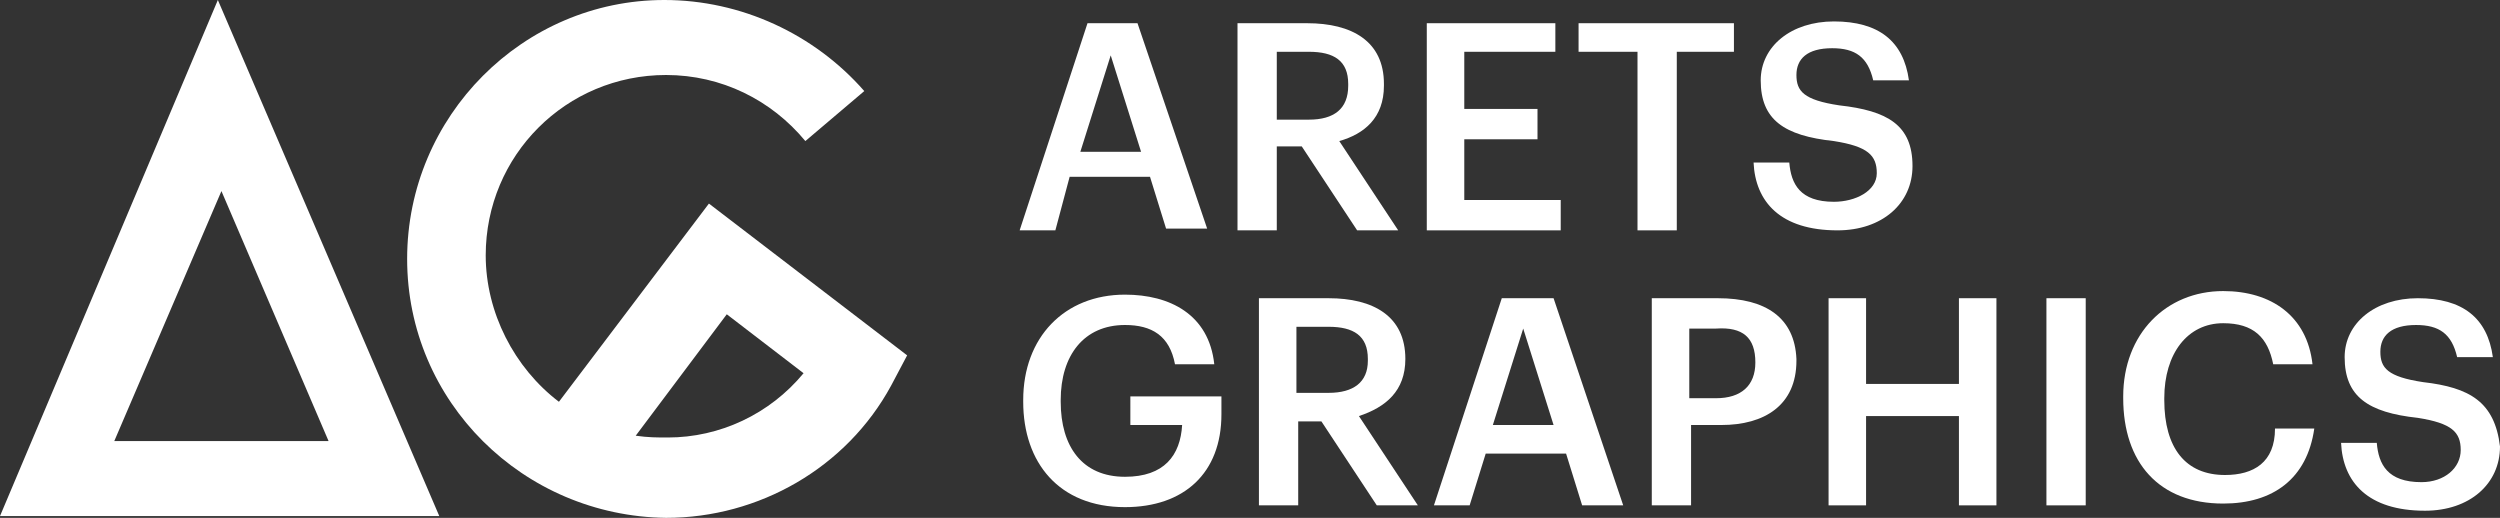
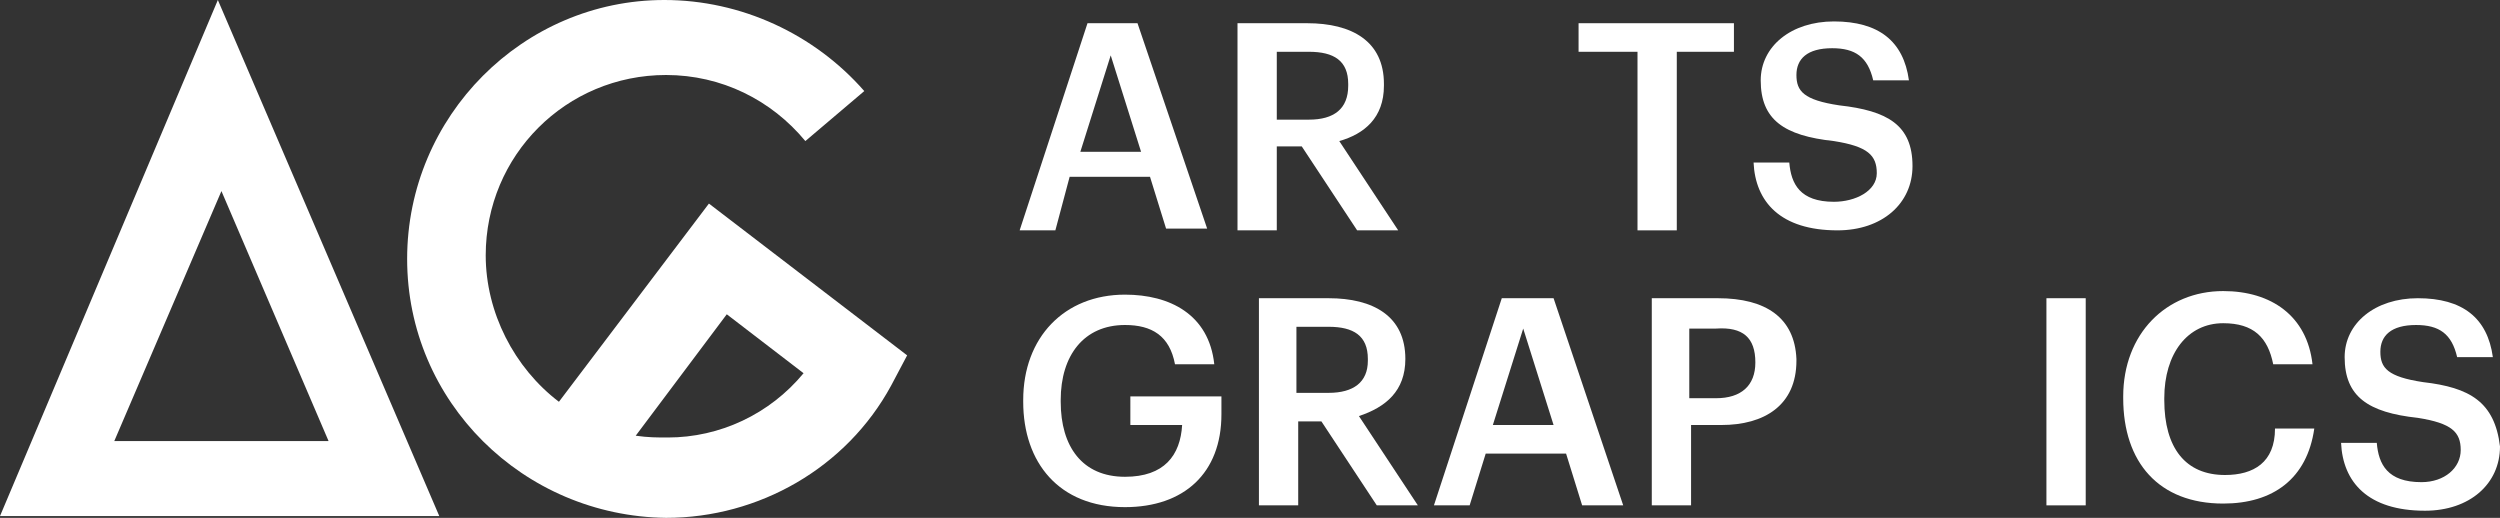
<svg xmlns="http://www.w3.org/2000/svg" version="1.1" id="arets_logo_white" x="0px" y="0px" viewBox="0 0 140 29" style="enable-background:new 0 0 140 29;" xml:space="preserve">
  <rect x="0" y="0" width="140" height="29" fill="#333333" stroke="none" />
  <g fill="white">
    <path d="M59.9,9.9h4.5l0.9,2.9h2.3L63.7,1.3h-2.8l-3.8,11.6h2L59.9,9.9z M62.2,3.1l1.7,5.4h-3.4L62.2,3.1z" />
    <path d="M71.5,8.2h1.4l3.1,4.7h2.3l-3.3-5c1.4-0.4,2.5-1.3,2.5-3.1V4.7c0-2.4-1.8-3.4-4.3-3.4h-3.9v11.6h2.2V8.2H71.5z M71.5,2.9   h1.8c1.4,0,2.2,0.5,2.2,1.8v0.1c0,1.3-0.8,1.9-2.2,1.9h-1.8V2.9z" />
-     <polygon points="87.4,11.2 82,11.2 82,7.8 86.1,7.8 86.1,6.1 82,6.1 82,2.9 87.1,2.9 87.1,1.3 79.9,1.3 79.9,12.9 87.4,12.9  " />
    <polygon points="93.9,12.9 93.9,2.9 97.1,2.9 97.1,1.3 88.4,1.3 88.4,2.9 91.7,2.9 91.7,12.9  " />
    <path d="M102.7,11.3c-1.9,0-2.4-1-2.5-2.2h-2c0.1,2.2,1.5,3.8,4.7,3.8c2.5,0,4.2-1.5,4.2-3.6c0-2.3-1.4-3.1-4.1-3.4   c-2-0.3-2.4-0.8-2.4-1.7s0.6-1.5,2-1.5c1.3,0,2,0.5,2.3,1.8h2c-0.3-2.2-1.7-3.3-4.2-3.3c-2.4,0-4.1,1.4-4.1,3.3   c0,2.2,1.3,3.1,4.1,3.4c1.9,0.3,2.4,0.8,2.4,1.8S103.9,11.3,102.7,11.3z" />
    <path d="M63.3,23.8h2.9c-0.1,1.7-1,2.9-3.2,2.9c-2.4,0-3.6-1.7-3.6-4.2v-0.1c0-2.5,1.3-4.2,3.6-4.2c1.5,0,2.5,0.6,2.8,2.2H68   c-0.3-2.8-2.5-3.9-5-3.9c-3.4,0-5.7,2.4-5.7,5.9v0.1c0,3.4,2,5.9,5.7,5.9c3.3,0,5.4-1.9,5.4-5.2v-1h-5.1V23.8z" />
    <path d="M78.7,20.1L78.7,20.1c0-2.4-1.8-3.4-4.3-3.4h-3.9v11.6h2.2v-4.7H74l3.1,4.7h2.3l-3.3-5C77.6,22.8,78.7,21.9,78.7,20.1z    M74.4,22h-1.8v-3.7h1.8c1.4,0,2.2,0.5,2.2,1.8v0.1C76.6,21.4,75.8,22,74.4,22z" />
    <path d="M84.1,16.7l-3.8,11.6h2l0.9-2.9h4.5l0.9,2.9h2.3L87,16.7H84.1z M83.6,23.8l1.7-5.4l1.7,5.4H83.6z" />
    <path d="M96.2,16.7h-3.7v11.6h2.2v-4.5h1.7c2.4,0,4.2-1.1,4.2-3.6v-0.1C100.5,17.8,98.9,16.7,96.2,16.7z M98.3,20.3   c0,1.3-0.8,2-2.2,2h-1.5v-3.9h1.5C97.6,18.3,98.3,18.9,98.3,20.3L98.3,20.3z" />
-     <polygon points="109.7,21.5 104.5,21.5 104.5,16.7 102.4,16.7 102.4,28.3 104.5,28.3 104.5,23.3 109.7,23.3 109.7,28.3 111.8,28.3    111.8,16.7 109.7,16.7  " />
    <rect x="114.6" y="16.7" width="2.2" height="11.6" />
    <path d="M124.6,26.6c-2.2,0-3.4-1.5-3.4-4.2v-0.1c0-2.5,1.3-4.2,3.3-4.2c1.7,0,2.5,0.8,2.8,2.3h2.2c-0.3-2.7-2.3-4.1-5-4.1   c-3.2,0-5.6,2.4-5.6,5.9v0.1c0,3.6,2,5.9,5.6,5.9c2.8,0,4.7-1.4,5.1-4.2h-2.2C127.4,25.9,126.2,26.6,124.6,26.6z" />
    <path d="M135.7,21.4c-2-0.3-2.4-0.8-2.4-1.7c0-0.9,0.6-1.5,2-1.5c1.3,0,2,0.5,2.3,1.8h2c-0.3-2.2-1.7-3.3-4.2-3.3   c-2.4,0-4.1,1.4-4.1,3.3c0,2.2,1.3,3.1,4.1,3.4c1.9,0.3,2.4,0.8,2.4,1.8s-0.9,1.8-2.2,1.8c-1.9,0-2.4-1-2.5-2.2h-2   c0.1,2.2,1.5,3.8,4.7,3.8c2.5,0,4.2-1.5,4.2-3.6C139.7,22.5,138.3,21.7,135.7,21.4z" />
-     <path d="M0,28.9h24.6L12.2,0L0,28.9z M6.4,24.7l6-14l6,14H6.4z" />
+     <path d="M0,28.9h24.6L12.2,0z M6.4,24.7l6-14l6,14H6.4z" />
    <path d="M31.3,22.5c-2.5-1.9-4.1-5-4.1-8.2c0-5.6,4.5-10.1,10.1-10.1c3.1,0,5.9,1.4,7.8,3.7l3.3-2.8C45.6,1.9,41.5,0,37.2,0   c-7.9,0-14.4,6.5-14.4,14.5S29.3,28.9,37.3,29c5.2,0,10.1-2.8,12.6-7.4l0.9-1.7l-11.1-8.5L31.3,22.5z M45,20.9   c-1.9,2.3-4.7,3.6-7.6,3.6c-0.6,0-1.1,0-1.8-0.1l5.1-6.8L45,20.9z" />
  </g>
</svg>